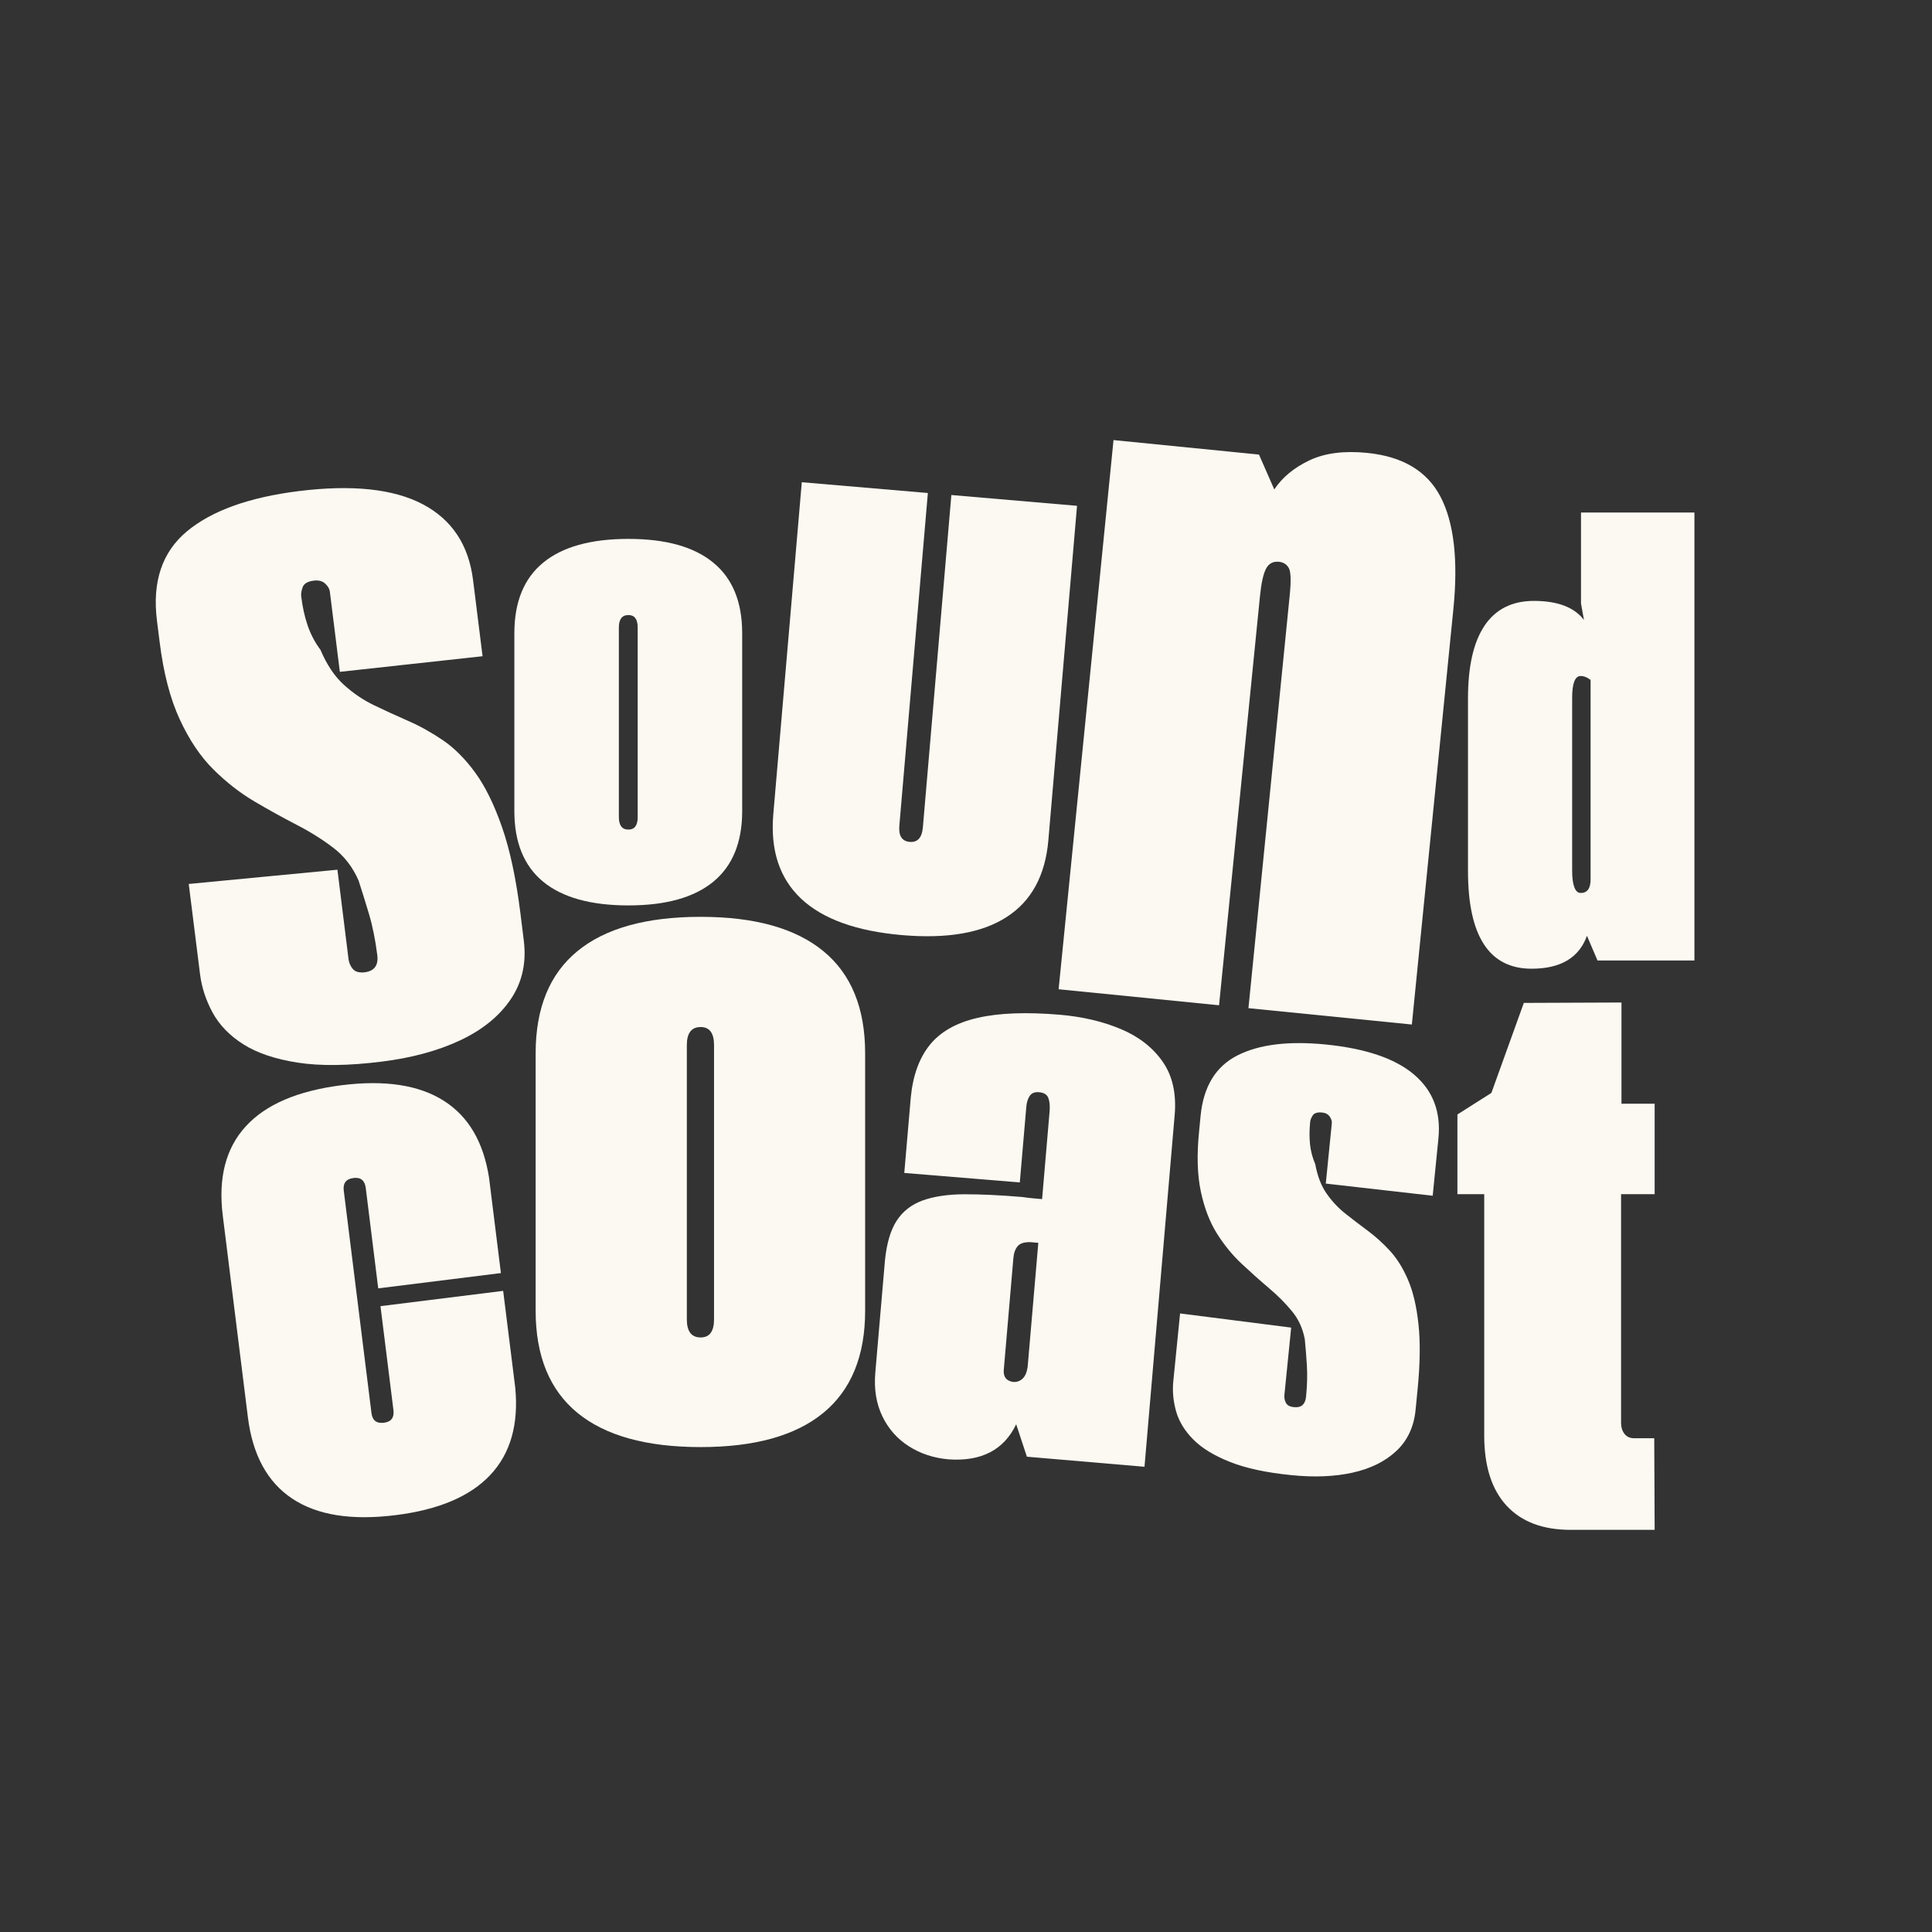
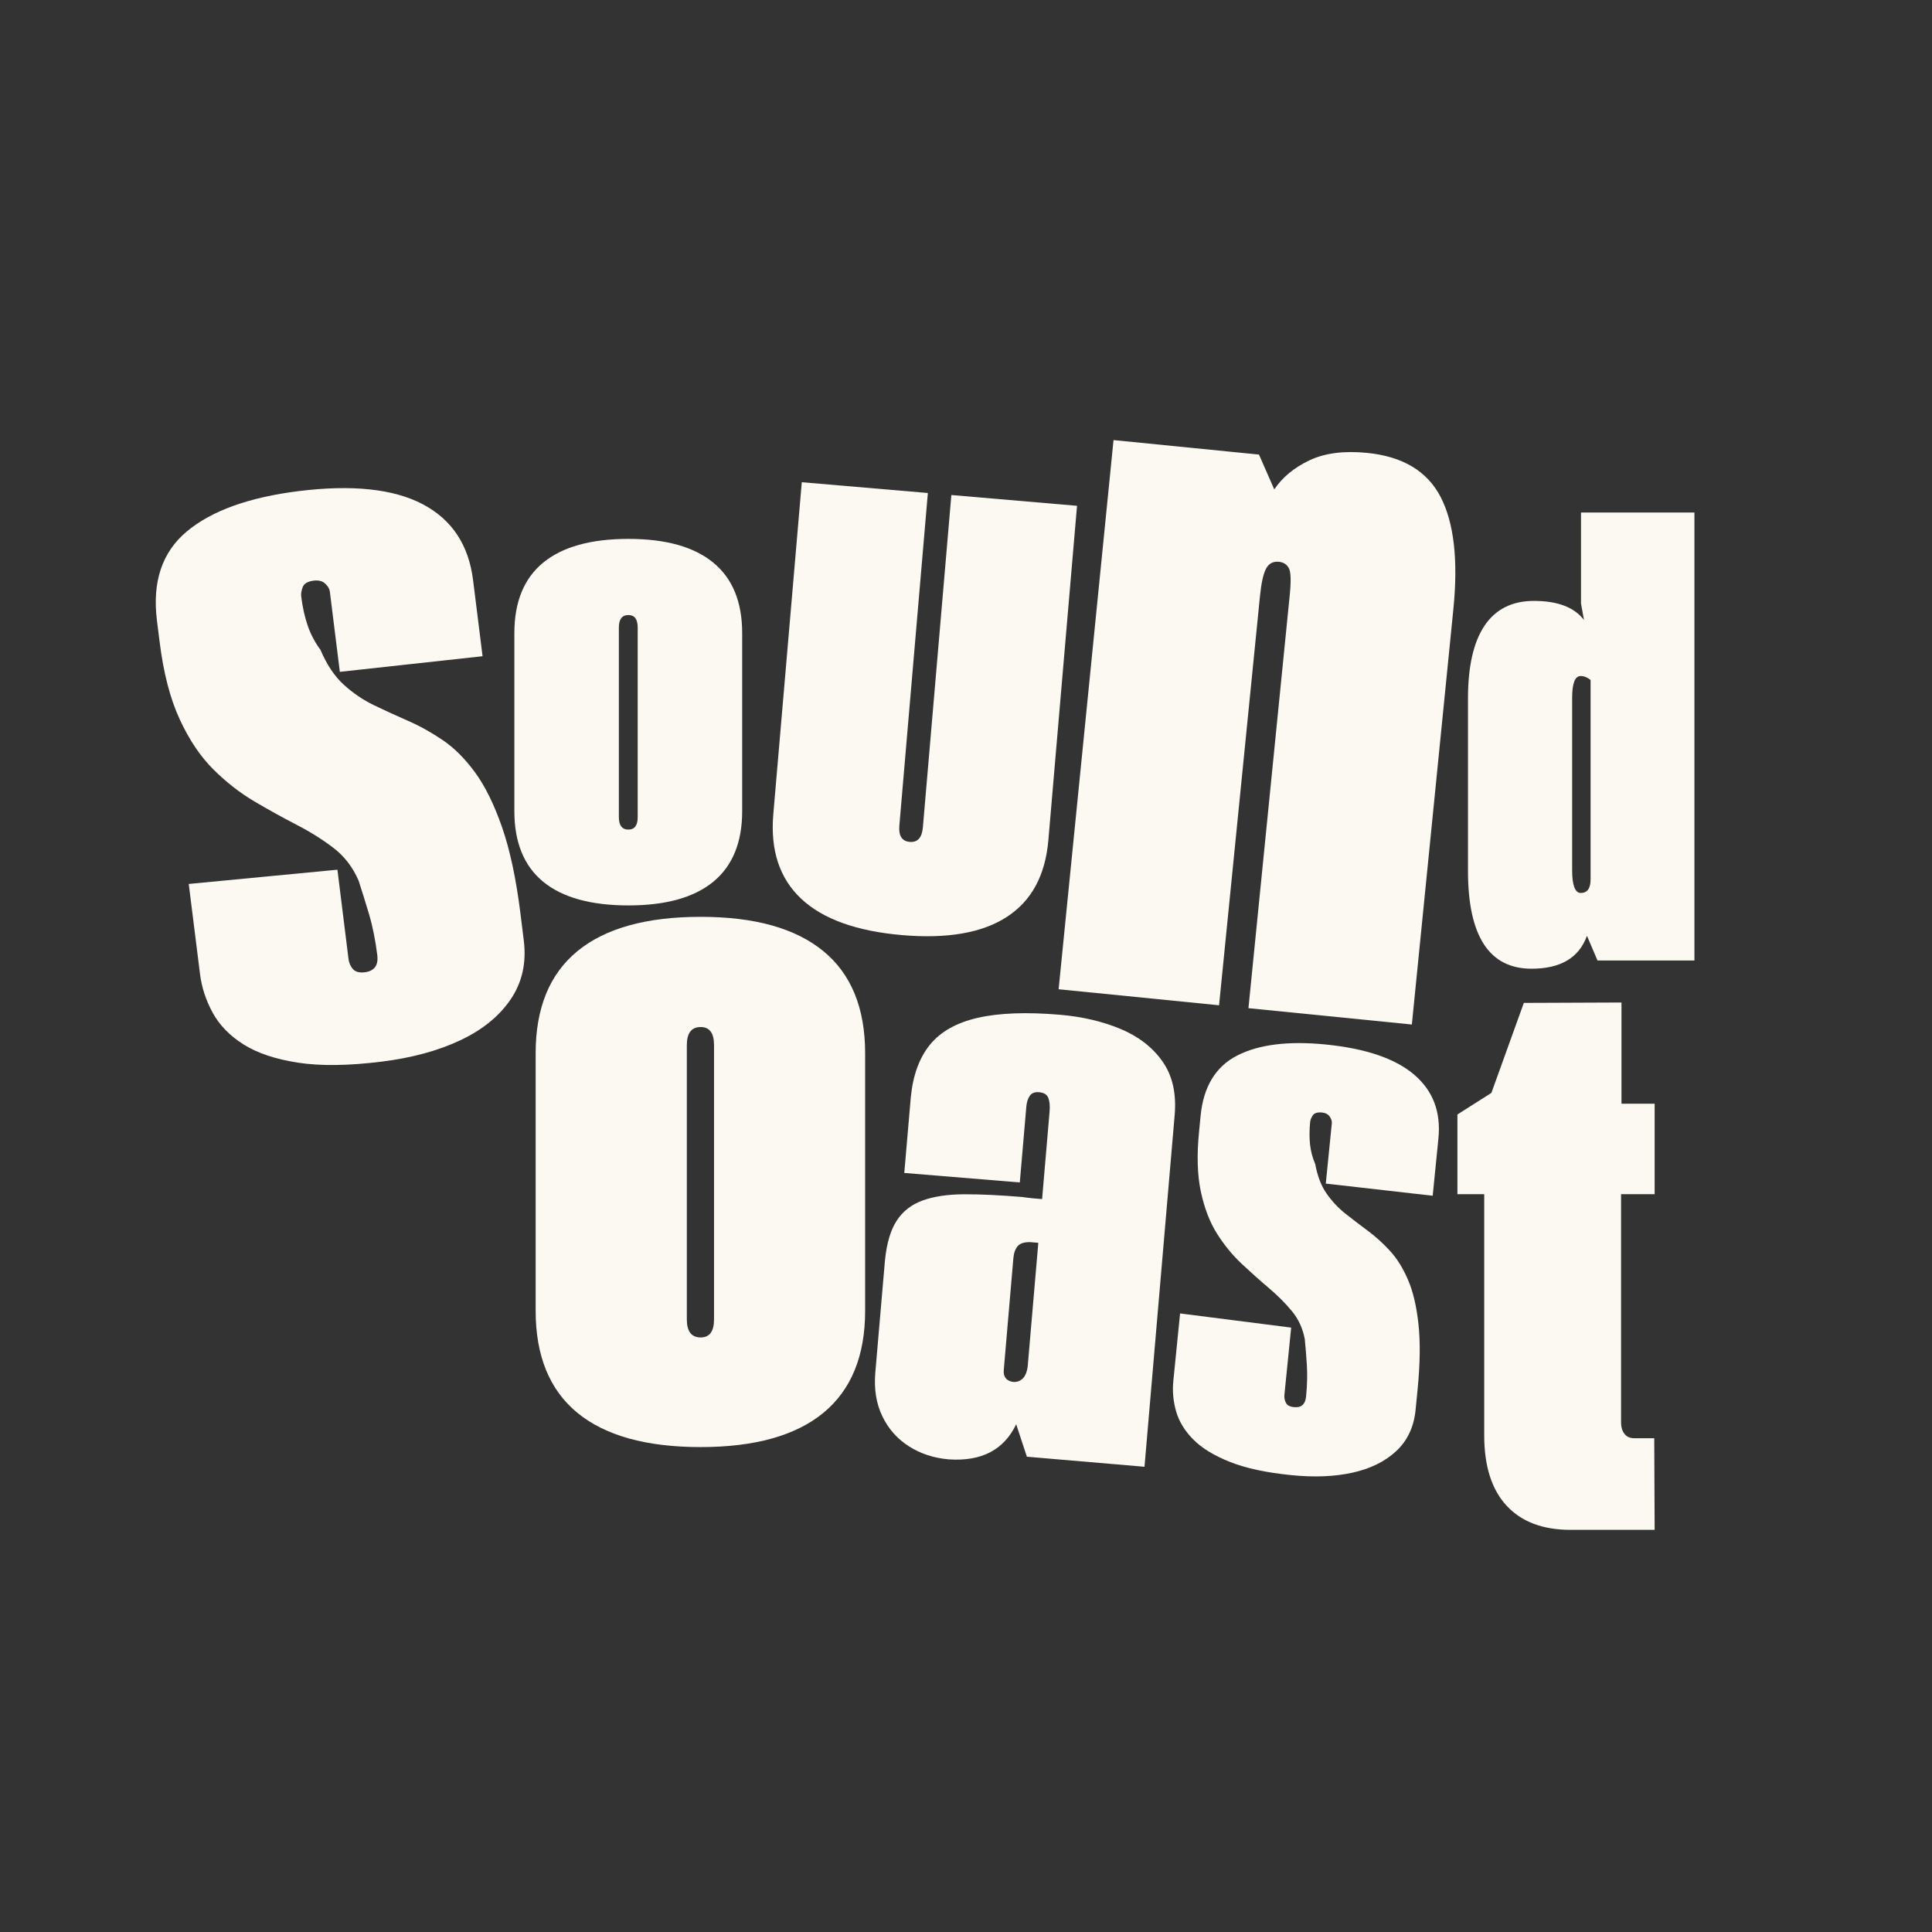
<svg xmlns="http://www.w3.org/2000/svg" width="500" zoomAndPan="magnify" viewBox="0 0 375 375" height="500" preserveAspectRatio="xMidYMid meet" version="1.0">
  <rect x="0" y="0" width="375" height="375" fill="#333333" stroke="none" />
  <defs>
    <g />
  </defs>
  <g fill="#fcf9f2" fill-opacity="1">
    <g transform="translate(38.947, 207.998)">
      <g>
        <path d="M 35.141 -1.938 C 28.68 -1.133 23.266 -1.066 18.891 -1.734 C 14.516 -2.41 10.988 -3.594 8.312 -5.281 C 5.633 -6.977 3.641 -9.031 2.328 -11.438 C 1.016 -13.852 0.195 -16.359 -0.125 -18.953 L -2.312 -36.422 L 26.547 -39.188 L 28.703 -21.828 C 28.797 -21.098 29.078 -20.457 29.547 -19.906 C 30.023 -19.363 30.797 -19.156 31.859 -19.281 C 33.723 -19.52 34.531 -20.633 34.281 -22.625 C 33.914 -25.562 33.379 -28.219 32.672 -30.594 C 31.961 -32.969 31.289 -35.129 30.656 -37.078 C 29.508 -39.711 27.867 -41.836 25.734 -43.453 C 23.609 -45.078 21.227 -46.566 18.594 -47.922 C 15.957 -49.285 13.238 -50.789 10.438 -52.438 C 7.633 -54.094 4.977 -56.164 2.469 -58.656 C -0.039 -61.145 -2.219 -64.383 -4.062 -68.375 C -5.914 -72.363 -7.219 -77.391 -7.969 -83.453 L -8.484 -87.547 C -9.422 -95.066 -7.488 -100.832 -2.688 -104.844 C 2.113 -108.852 9.344 -111.461 19 -112.672 C 29.375 -113.961 37.398 -113.117 43.078 -110.141 C 48.754 -107.16 52.02 -102.25 52.875 -95.406 L 54.719 -80.625 L 27.016 -77.594 L 25.078 -93.156 C 25.016 -93.695 24.711 -94.219 24.172 -94.719 C 23.641 -95.219 22.898 -95.41 21.953 -95.297 C 20.766 -95.148 20.047 -94.723 19.797 -94.016 C 19.547 -93.316 19.453 -92.727 19.516 -92.25 C 19.766 -90.195 20.18 -88.312 20.766 -86.594 C 21.359 -84.875 22.188 -83.301 23.25 -81.875 C 24.477 -78.988 25.988 -76.727 27.781 -75.094 C 29.582 -73.457 31.539 -72.129 33.656 -71.109 C 35.781 -70.086 37.984 -69.078 40.266 -68.078 C 42.555 -67.078 44.812 -65.82 47.031 -64.312 C 49.25 -62.801 51.332 -60.711 53.281 -58.047 C 55.227 -55.379 56.969 -51.844 58.5 -47.438 C 60.031 -43.039 61.219 -37.484 62.062 -30.766 L 62.719 -25.453 C 63.258 -21.141 62.414 -17.336 60.188 -14.047 C 57.969 -10.766 54.703 -8.109 50.391 -6.078 C 46.078 -4.047 40.992 -2.664 35.141 -1.938 Z M 35.141 -1.938 " />
      </g>
    </g>
  </g>
  <g fill="#fcf9f2" fill-opacity="1">
    <g transform="translate(202.884, 191.748)">
      <g>
        <path d="M 2.594 0.266 L 13.25 -106.328 L 41.484 -103.516 L 44.453 -96.75 C 46.016 -99.094 48.285 -100.973 51.266 -102.391 C 54.242 -103.805 57.973 -104.289 62.453 -103.844 C 69.379 -103.156 74.141 -100.305 76.734 -95.297 C 79.336 -90.285 80.164 -83.039 79.219 -73.562 L 71.156 7.109 L 39.438 3.938 L 47.453 -76.234 C 47.734 -79.035 47.672 -80.789 47.266 -81.5 C 46.859 -82.219 46.223 -82.617 45.359 -82.703 C 44.223 -82.816 43.391 -82.375 42.859 -81.375 C 42.328 -80.383 41.93 -78.594 41.672 -76 L 33.734 3.375 Z M 2.594 0.266 " />
      </g>
    </g>
  </g>
  <g fill="#fcf9f2" fill-opacity="1">
    <g transform="translate(98.432, 174.271)">
      <g>
        <path d="M 23.547 1.469 C 16.254 1.469 10.738 -0.062 7 -3.125 C 3.27 -6.195 1.406 -10.766 1.406 -16.828 L 1.406 -51.375 C 1.406 -57.438 3.27 -62 7 -65.062 C 10.738 -68.133 16.254 -69.672 23.547 -69.672 C 30.797 -69.672 36.285 -68.133 40.016 -65.062 C 43.754 -62 45.625 -57.438 45.625 -51.375 L 45.625 -16.828 C 45.625 -10.766 43.754 -6.195 40.016 -3.125 C 36.285 -0.062 30.797 1.469 23.547 1.469 Z M 23.547 -13.25 C 24.742 -13.25 25.344 -14.055 25.344 -15.672 L 25.344 -52.469 C 25.344 -54.082 24.742 -54.891 23.547 -54.891 C 22.305 -54.891 21.688 -54.082 21.688 -52.469 L 21.688 -15.672 C 21.688 -14.055 22.305 -13.25 23.547 -13.25 Z M 23.547 -13.25 " />
      </g>
    </g>
  </g>
  <g fill="#fcf9f2" fill-opacity="1">
    <g transform="translate(283.716, 186.433)">
      <g>
        <path d="M 13.562 1.594 C 5.332 1.594 1.219 -4.738 1.219 -17.406 L 1.219 -50.859 C 1.219 -57.086 2.289 -61.801 4.438 -65 C 6.594 -68.195 9.785 -69.797 14.016 -69.797 C 18.617 -69.797 21.859 -68.562 23.734 -66.094 L 23.156 -69.297 L 23.156 -86.953 L 45.172 -86.953 L 45.172 0 L 26.359 0 L 24.312 -4.797 C 22.781 -0.535 19.195 1.594 13.562 1.594 Z M 23.094 -13.109 C 24.375 -13.109 25.016 -13.984 25.016 -15.734 L 25.016 -54.453 C 24.379 -54.961 23.738 -55.219 23.094 -55.219 C 21.988 -55.219 21.438 -53.805 21.438 -50.984 L 21.438 -17.406 C 21.438 -16.082 21.57 -15.035 21.844 -14.266 C 22.125 -13.492 22.539 -13.109 23.094 -13.109 Z M 23.094 -13.109 " />
      </g>
    </g>
  </g>
  <g fill="#fcf9f2" fill-opacity="1">
    <g transform="translate(146.628, 177.239)">
      <g>
        <path d="M 28.484 4.266 C 19.617 3.504 13.082 1.148 8.875 -2.797 C 4.676 -6.754 2.875 -12.219 3.469 -19.188 L 9 -83.641 L 33.469 -81.547 L 27.938 -17.016 C 27.758 -15.023 28.43 -13.961 29.953 -13.828 C 31.473 -13.703 32.32 -14.633 32.5 -16.625 L 38.031 -81.156 L 62.422 -79.062 L 56.859 -14.156 C 56.273 -7.332 53.586 -2.367 48.797 0.734 C 44.016 3.836 37.242 5.016 28.484 4.266 Z M 28.484 4.266 " />
      </g>
    </g>
  </g>
  <g fill="#fcf9f2" fill-opacity="1">
    <g transform="translate(49.179, 295.79)">
      <g>
-         <path d="M 27.609 -1.703 C 19.055 -0.629 12.367 -1.695 7.547 -4.906 C 2.723 -8.113 -0.145 -13.375 -1.062 -20.688 L -5.938 -59.844 C -6.852 -67.156 -5.363 -72.93 -1.469 -77.172 C 2.414 -81.422 8.633 -84.082 17.188 -85.156 C 25.539 -86.195 32.117 -85.195 36.922 -82.156 C 41.734 -79.125 44.676 -74.125 45.75 -67.156 L 48.047 -48.688 L 24.234 -45.719 L 21.812 -65.219 C 21.625 -66.676 20.832 -67.316 19.438 -67.141 C 17.988 -66.953 17.359 -66.129 17.547 -64.672 L 22.922 -21.531 C 23.098 -20.082 23.91 -19.453 25.359 -19.641 C 26.754 -19.816 27.363 -20.629 27.188 -22.078 L 24.672 -42.266 L 48.484 -45.234 L 50.828 -26.469 C 51.516 -19.332 49.906 -13.68 46 -9.516 C 42.094 -5.348 35.961 -2.742 27.609 -1.703 Z M 27.609 -1.703 " />
-       </g>
+         </g>
    </g>
  </g>
  <g fill="#fcf9f2" fill-opacity="1">
    <g transform="translate(224.694, 281.921)">
      <g>
        <path d="M 26 4.406 C 21.145 3.926 17.176 3.078 14.094 1.859 C 11.008 0.641 8.629 -0.805 6.953 -2.484 C 5.285 -4.16 4.164 -5.984 3.594 -7.953 C 3.031 -9.93 2.848 -11.898 3.047 -13.859 L 4.359 -26.984 L 25.922 -24.234 L 24.609 -11.188 C 24.555 -10.625 24.656 -10.102 24.906 -9.625 C 25.156 -9.145 25.68 -8.867 26.484 -8.797 C 27.879 -8.648 28.656 -9.328 28.812 -10.828 C 29.031 -13.035 29.082 -15.066 28.969 -16.922 C 28.852 -18.773 28.719 -20.469 28.562 -22 C 28.164 -24.102 27.32 -25.926 26.031 -27.469 C 24.75 -29.02 23.258 -30.508 21.562 -31.938 C 19.863 -33.375 18.125 -34.926 16.344 -36.594 C 14.562 -38.258 12.961 -40.207 11.547 -42.438 C 10.129 -44.676 9.078 -47.406 8.391 -50.625 C 7.703 -53.852 7.586 -57.742 8.047 -62.297 L 8.344 -65.375 C 8.906 -71.02 11.273 -74.91 15.453 -77.047 C 19.641 -79.191 25.359 -79.906 32.609 -79.188 C 40.41 -78.406 46.141 -76.453 49.797 -73.328 C 53.453 -70.211 55.02 -66.078 54.5 -60.922 L 53.391 -49.828 L 32.641 -52.188 L 33.812 -63.906 C 33.852 -64.301 33.719 -64.727 33.406 -65.188 C 33.102 -65.645 32.602 -65.91 31.906 -65.984 C 31 -66.066 30.395 -65.875 30.094 -65.406 C 29.801 -64.938 29.641 -64.523 29.609 -64.172 C 29.453 -62.629 29.441 -61.18 29.578 -59.828 C 29.723 -58.473 30.062 -57.188 30.594 -55.969 C 31.02 -53.645 31.754 -51.738 32.797 -50.25 C 33.836 -48.758 35.047 -47.469 36.422 -46.375 C 37.805 -45.281 39.25 -44.176 40.75 -43.062 C 42.25 -41.957 43.68 -40.664 45.047 -39.188 C 46.422 -37.707 47.598 -35.832 48.578 -33.562 C 49.566 -31.289 50.25 -28.414 50.625 -24.938 C 51.008 -21.469 50.953 -17.207 50.453 -12.156 L 50.062 -8.188 C 49.727 -4.926 48.477 -2.285 46.312 -0.266 C 44.145 1.754 41.316 3.148 37.828 3.922 C 34.348 4.691 30.406 4.852 26 4.406 Z M 26 4.406 " />
      </g>
    </g>
  </g>
  <g fill="#fcf9f2" fill-opacity="1">
    <g transform="translate(101.938, 278.753)">
      <g>
        <path d="M 34.062 2.125 C 23.508 2.125 15.531 -0.094 10.125 -4.531 C 4.727 -8.977 2.031 -15.582 2.031 -24.344 L 2.031 -74.312 C 2.031 -83.082 4.727 -89.688 10.125 -94.125 C 15.531 -98.57 23.508 -100.797 34.062 -100.797 C 44.551 -100.797 52.492 -98.57 57.891 -94.125 C 63.285 -89.688 65.984 -83.082 65.984 -74.312 L 65.984 -24.344 C 65.984 -15.582 63.285 -8.977 57.891 -4.531 C 52.492 -0.094 44.551 2.125 34.062 2.125 Z M 34.062 -19.156 C 35.789 -19.156 36.656 -20.328 36.656 -22.672 L 36.656 -75.891 C 36.656 -78.234 35.789 -79.406 34.062 -79.406 C 32.27 -79.406 31.375 -78.234 31.375 -75.891 L 31.375 -22.672 C 31.375 -20.328 32.27 -19.156 34.062 -19.156 Z M 34.062 -19.156 " />
      </g>
    </g>
  </g>
  <g fill="#fcf9f2" fill-opacity="1">
    <g transform="translate(282.181, 296.944)">
      <g>
        <path d="M 22.672 0 C 17.285 0 13.145 -1.562 10.25 -4.688 C 7.352 -7.82 5.906 -12.367 5.906 -18.328 L 5.906 -65.156 L 0.703 -65.156 L 0.703 -80.625 L 7.297 -84.812 L 13.594 -102.281 L 32.547 -102.359 L 32.547 -82.719 L 38.984 -82.719 L 38.984 -65.156 L 32.469 -65.156 L 32.469 -20.734 C 32.469 -19.91 32.688 -19.211 33.125 -18.641 C 33.562 -18.066 34.195 -17.781 35.031 -17.781 L 38.906 -17.781 L 38.984 0 Z M 22.672 0 " />
      </g>
    </g>
  </g>
  <g fill="#fcf9f2" fill-opacity="1">
    <g transform="translate(167.146, 279.98)">
      <g>
        <path d="M 17 3.281 C 14.113 3.031 11.539 2.188 9.281 0.75 C 7.031 -0.676 5.312 -2.613 4.125 -5.062 C 2.938 -7.52 2.477 -10.348 2.75 -13.547 L 4.625 -35.344 C 4.957 -38.645 5.711 -41.207 6.891 -43.031 C 8.078 -44.863 9.758 -46.176 11.938 -46.969 C 14.125 -47.758 16.816 -48.16 20.016 -48.172 C 23.211 -48.18 26.969 -48.004 31.281 -47.641 C 31.594 -47.609 31.906 -47.566 32.219 -47.516 C 32.531 -47.461 33.5 -47.367 35.125 -47.234 L 36.578 -64.234 C 36.672 -65.336 36.586 -66.219 36.328 -66.875 C 36.078 -67.531 35.477 -67.898 34.531 -67.984 C 33.695 -68.055 33.094 -67.816 32.719 -67.266 C 32.352 -66.711 32.133 -66.016 32.062 -65.172 L 30.797 -50.469 L 8.375 -52.312 L 9.641 -67.016 C 10.055 -71.266 11.297 -74.66 13.359 -77.203 C 15.43 -79.742 18.523 -81.484 22.641 -82.422 C 26.766 -83.367 32.082 -83.566 38.594 -83.016 C 42.938 -82.641 46.852 -81.723 50.344 -80.266 C 53.844 -78.805 56.555 -76.707 58.484 -73.969 C 60.422 -71.227 61.211 -67.766 60.859 -63.578 L 55 4.719 L 32.172 2.766 L 30.094 -3.531 C 27.719 1.445 23.352 3.719 17 3.281 Z M 29.453 -11.75 C 30.191 -11.688 30.816 -11.895 31.328 -12.375 C 31.848 -12.852 32.18 -13.645 32.328 -14.75 L 34.391 -38.75 L 32.891 -38.875 C 31.691 -38.914 30.852 -38.656 30.375 -38.094 C 29.906 -37.531 29.629 -36.75 29.547 -35.75 L 27.688 -14.109 C 27.57 -12.754 28.16 -11.969 29.453 -11.75 Z M 29.453 -11.75 " />
      </g>
    </g>
  </g>
</svg>